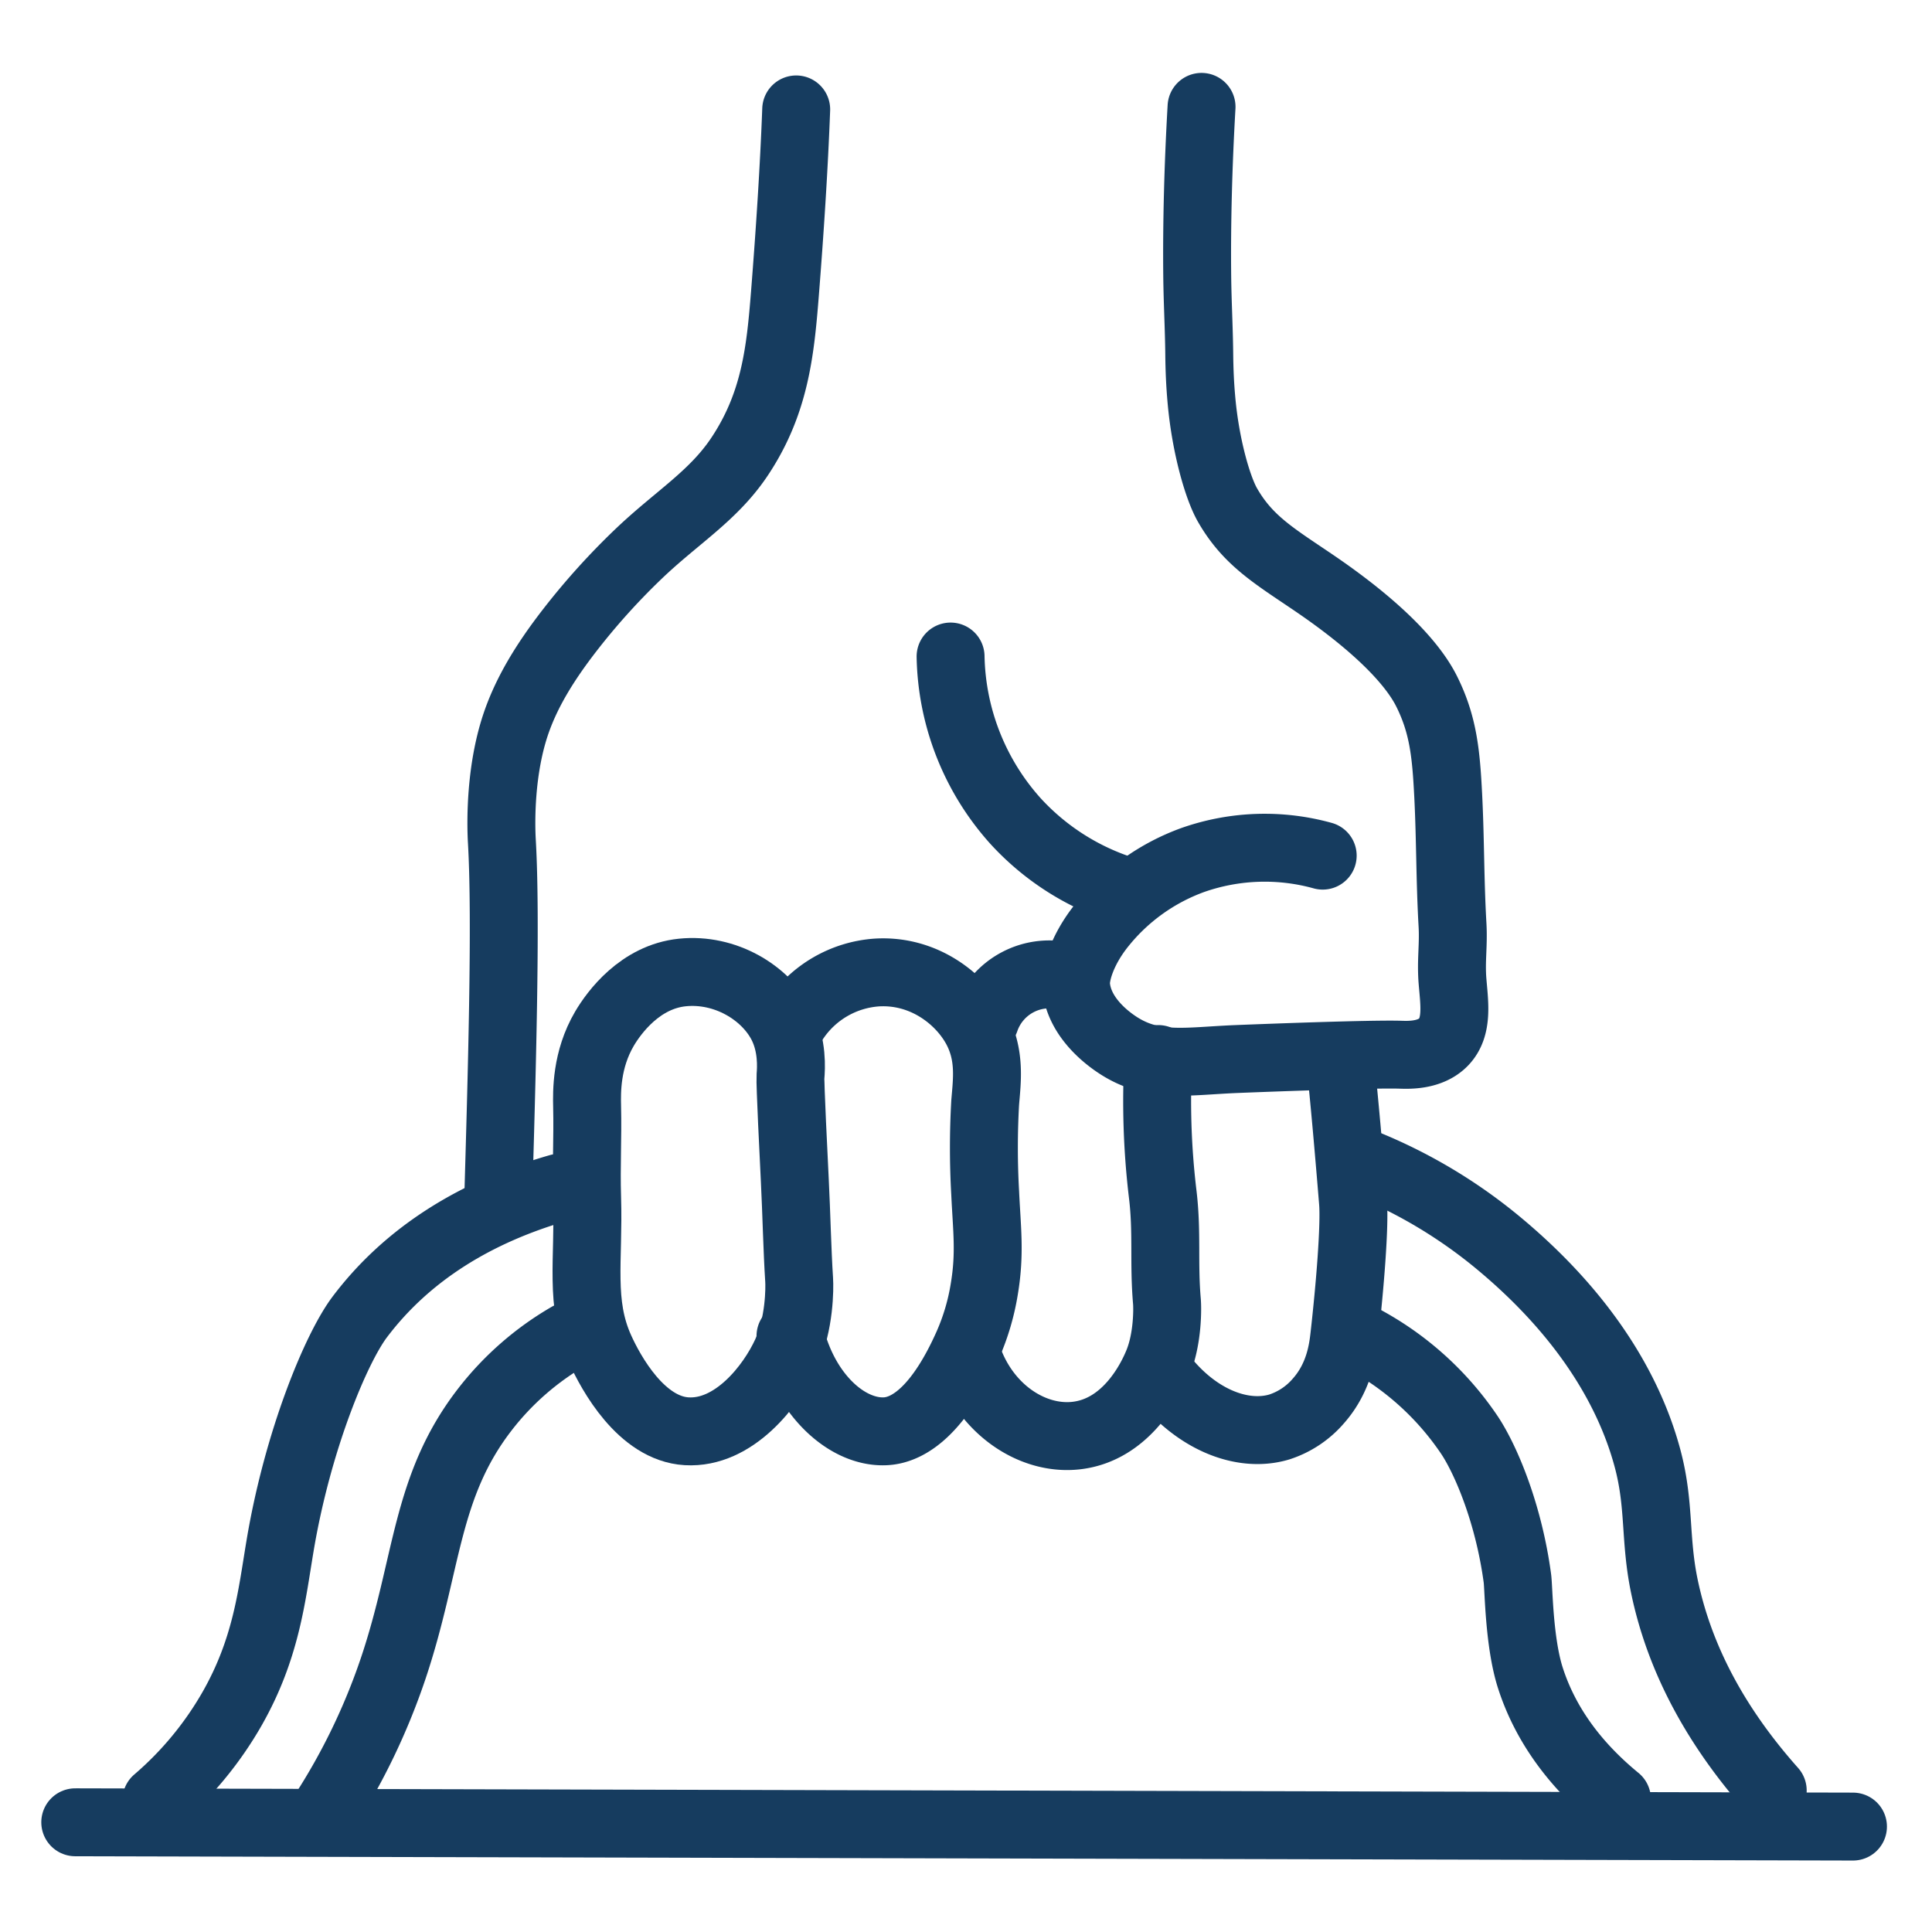
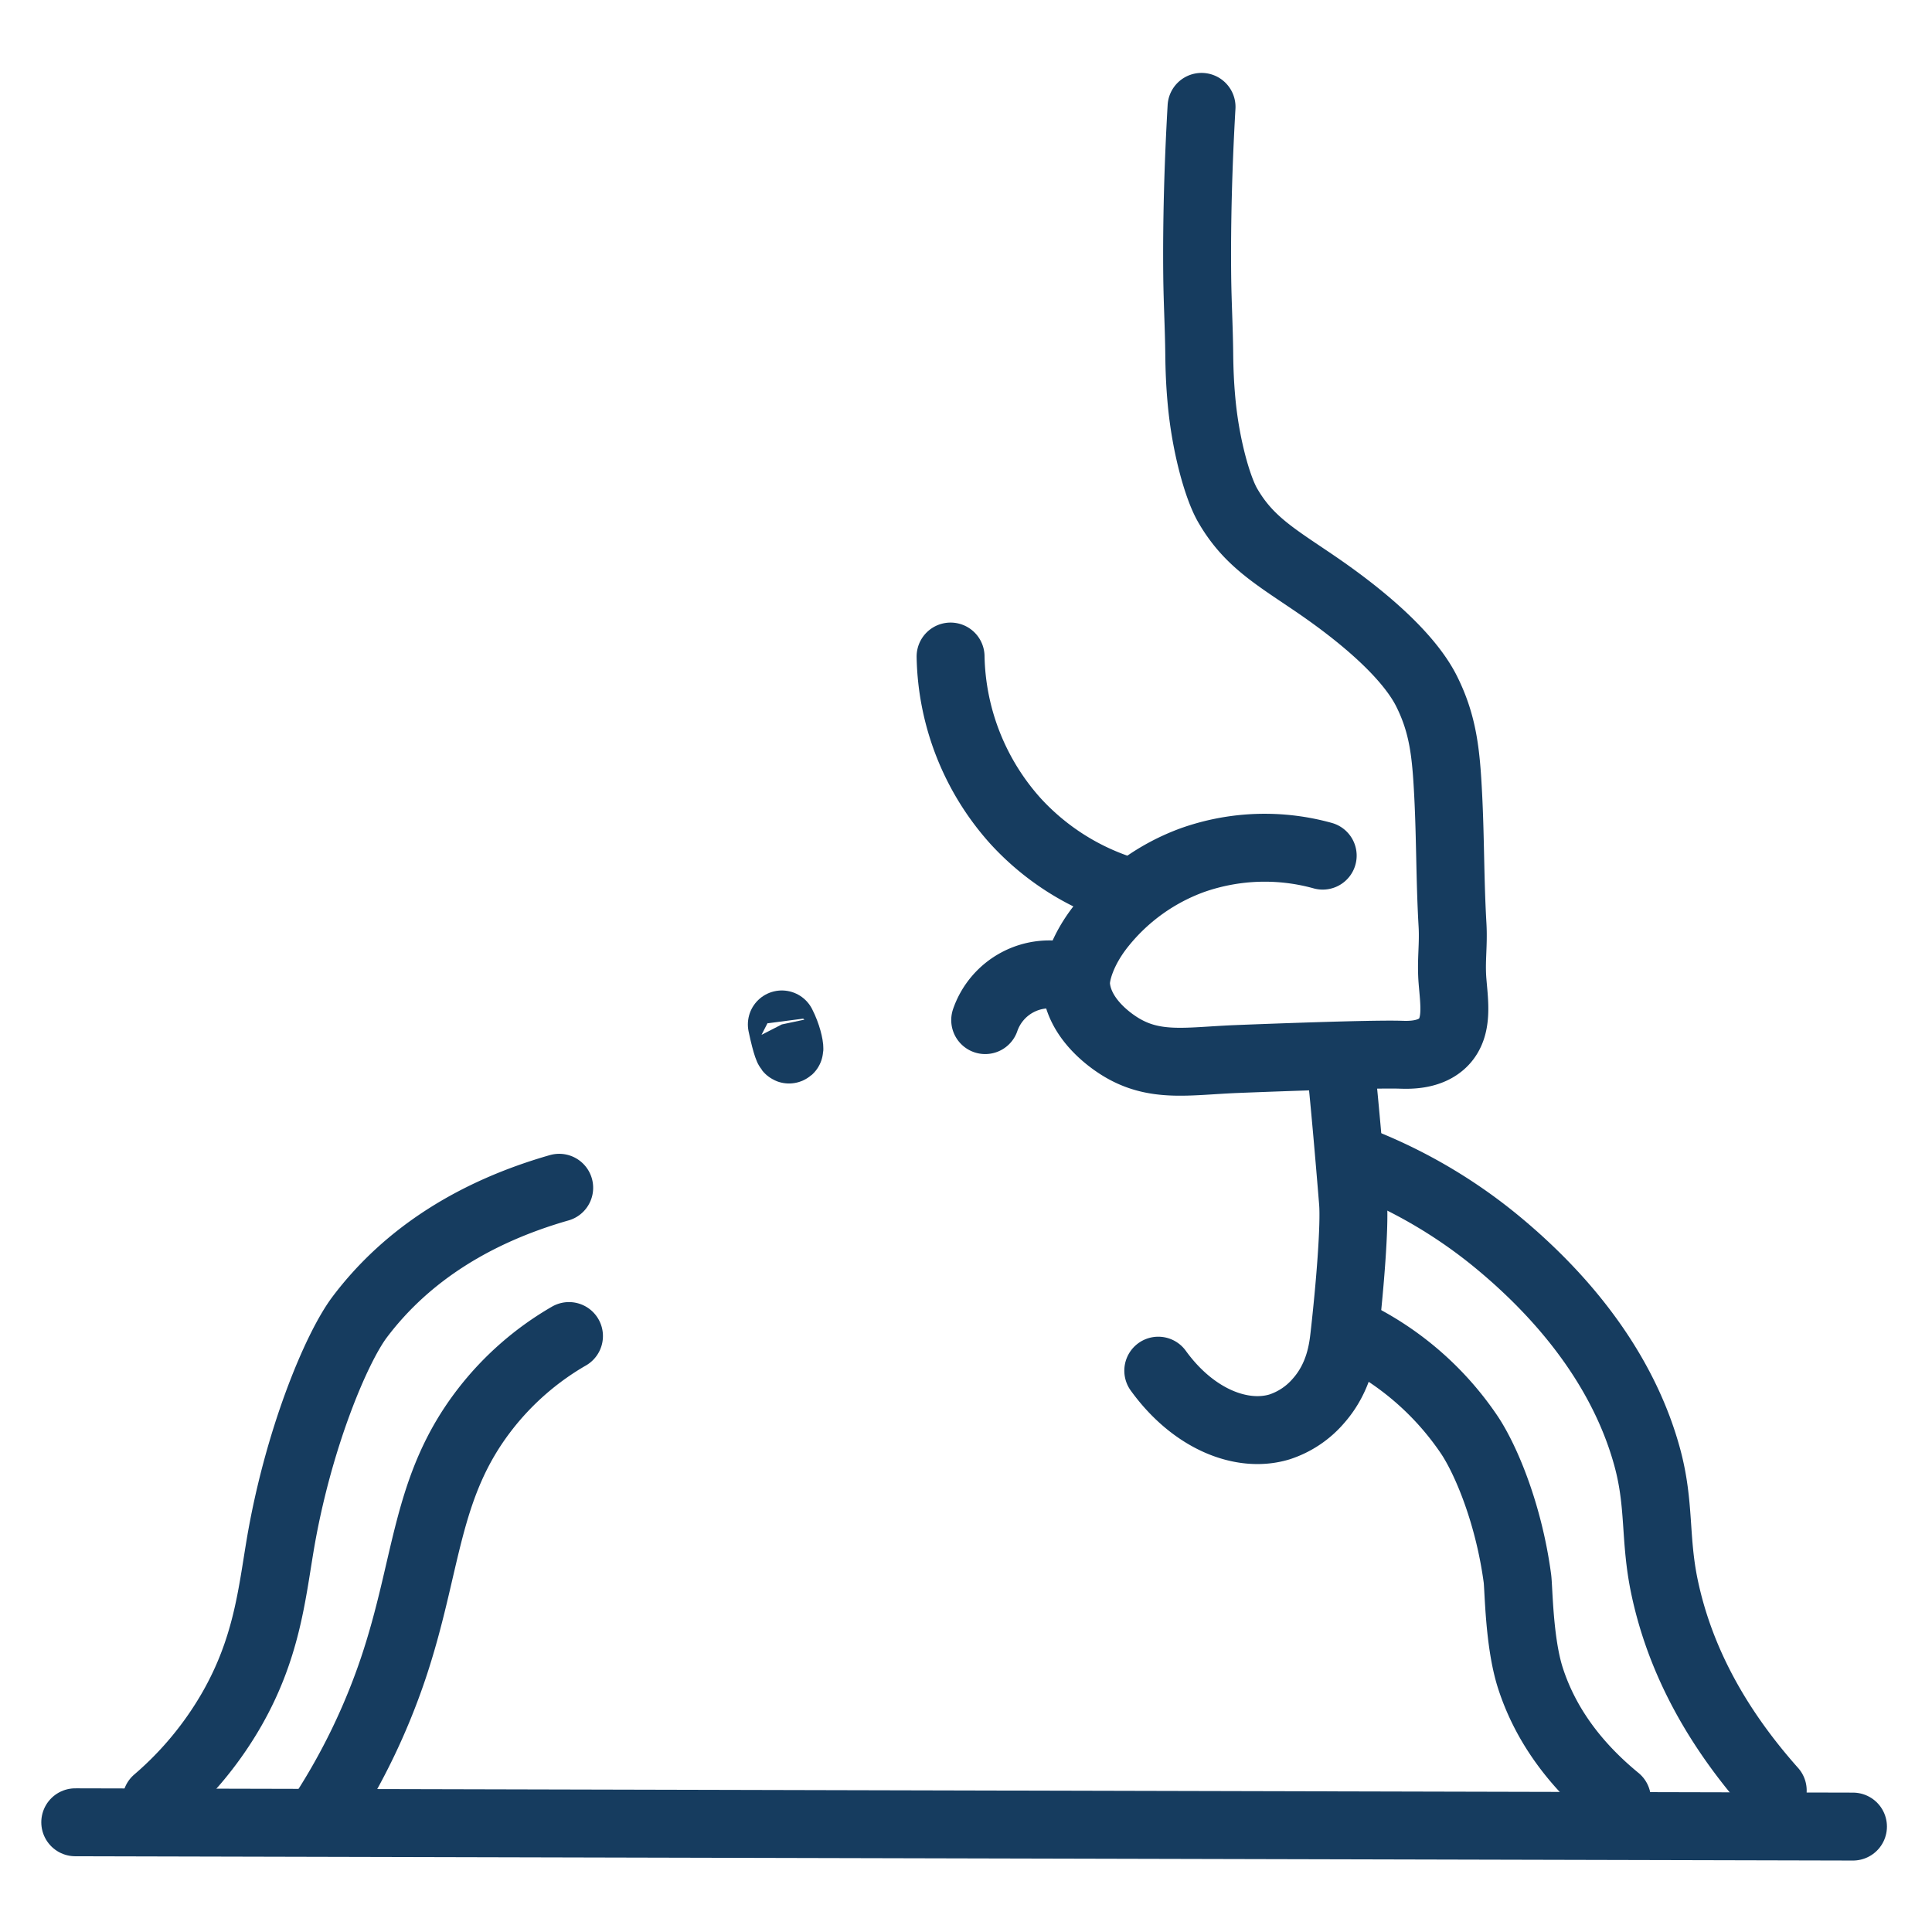
<svg xmlns="http://www.w3.org/2000/svg" width="512" height="512" viewBox="0 0 512 512">
  <defs>
    <style>
      .cls-1 {
        fill: none;
        stroke: #163c5f;
        stroke-linecap: round;
        stroke-linejoin: round;
        stroke-width: 18px;
        fill-rule: evenodd;
      }
    </style>
  </defs>
-   <path class="cls-1" d="M209.486,354.067c4.092,16.155,15.4,25.772,25.227,25.234,6.7-.366,14.524-6.553,21.787-22.94a60.642,60.642,0,0,0,4.364-14.855c1.569-9.433.663-15.737,0.223-25.289a211.878,211.878,0,0,1,0-24.087c0.5-5.931,1.393-12.515-2.294-19.5-4.106-7.779-13.849-15.646-26.374-14.911a28.531,28.531,0,0,0-21.787,12.617" />
-   <path class="cls-1" d="M256.5,359.8c4.864,13.893,17.24,21.92,28.667,20.646,13.412-1.5,19.946-14.862,21.788-19.5,2.586-6.511,2.437-14.4,2.293-16.057-0.895-10.317.123-18.4-1.147-28.675a207.748,207.748,0,0,1-1.146-35.557" />
  <path class="cls-1" d="M261.087,270.337a17.991,17.991,0,0,1,21.787-11.47" />
  <path class="cls-1" d="M306.955,363.243c9.363,12.943,22.243,17.883,32.107,14.911a22.978,22.978,0,0,0,10.32-6.882c5.552-6.266,6.469-13.554,6.88-17.2,1.5-13.258,2.805-29.3,2.294-35.556-1.047-12.815-2.254-26.771-3.44-37.851" />
  <path class="cls-1" d="M-10.68,474.5h0Z" />
  <path class="cls-1" d="M491.058,484.063L19.942,482.925" />
-   <path class="cls-1" d="M211,29c-0.569,15.28-1.674,32.287-3,49-1.207,15.217-2.657,28.983-12,43-7.02,10.531-16.743,16.145-27,26a183.419,183.419,0,0,0-18,20c-6.821,8.793-11.282,16.394-14,24-4.541,12.709-4.277,27.231-4,32,1.22,21-.048,62.918-1,96" />
  <path class="cls-1" d="M148.192,314.771C126.212,321.062,108,332.23,95.345,349c-6.282,8.326-16.483,32.825-21.139,60.734C71.994,422.989,70.567,436.9,61.522,452.8A92.328,92.328,0,0,1,41.44,477.094" />
  <path class="cls-1" d="M150.784,354.067a76.568,76.568,0,0,0-22.317,19.5c-15.923,20.615-14.959,41-24.345,68.82a171.4,171.4,0,0,1-18.259,37.85" />
  <path class="cls-1" d="M318.421,28.323c-0.883,15.438-1.294,30.506-1.146,44.733,0.073,7.044.461,13.677,0.536,20.721,0.046,4.3.207,8.158,0.61,12.541,1.1,11.989,4.272,22.976,6.881,27.528,5.431,9.476,12.438,13.514,22.934,20.646,15.1,10.262,25.6,20.268,29.814,28.674,4.463,8.908,5.177,16.7,5.733,27.528,0.6,11.771.467,22.643,1.147,34.41,0.312,5.4-.441,9.517,0,14.91,0.476,5.816,1.487,12.056-2.294,16.058-3.549,3.758-9.394,3.506-11.467,3.441-7.6-.238-35.9.837-43.574,1.147-12.866.52-21.664,2.432-30.961-3.441-3.975-2.511-10.834-8.141-11.467-16.058-0.232-2.9,1.459-9.336,6.881-16.057a54.875,54.875,0,0,1,24.08-17.205,57.488,57.488,0,0,1,34.4-1.147" />
  <path class="cls-1" d="M251.913,173.99a67.115,67.115,0,0,0,17.2,43.586,66.054,66.054,0,0,0,28.667,18.352" />
  <path class="cls-1" d="M358.556,307.041A134.238,134.238,0,0,1,396.4,328.834c20.873,17.14,34.538,36.815,40.134,57.349,3.447,12.649,1.881,21.581,4.587,34.41,4.048,19.192,13.709,37.1,28.667,53.908" />
  <path class="cls-1" d="M357.409,352.92a78.774,78.774,0,0,1,32.108,27.528c4.419,6.725,10.342,20.908,12.613,37.851,0.358,2.668.4,16.943,3.44,26.381,4.061,12.621,12.118,23.241,22.934,32.115" />
-   <path class="cls-1" d="M207.192,271.484c-4.325-8.428-15-14.931-26.374-13.764-11.143,1.144-18.074,10.536-20.64,14.911-4.823,8.224-4.678,16.706-4.587,20.646,0.192,8.3-.256,15.786,0,24.087,0.517,16.776-2.045,27.959,3.44,40.144,2.891,6.423,10.953,21.086,22.934,21.793,12.519,0.739,22.431-12,26.374-20.646,3.6-7.887,3.582-17.293,3.44-19.5-0.507-7.842-.7-17.437-1.147-26.381-0.285-5.728-1.285-25.84-1.146-27.528C209.658,283.136,210.067,277.087,207.192,271.484Z" />
+   <path class="cls-1" d="M207.192,271.484C209.658,283.136,210.067,277.087,207.192,271.484Z" />
</svg>